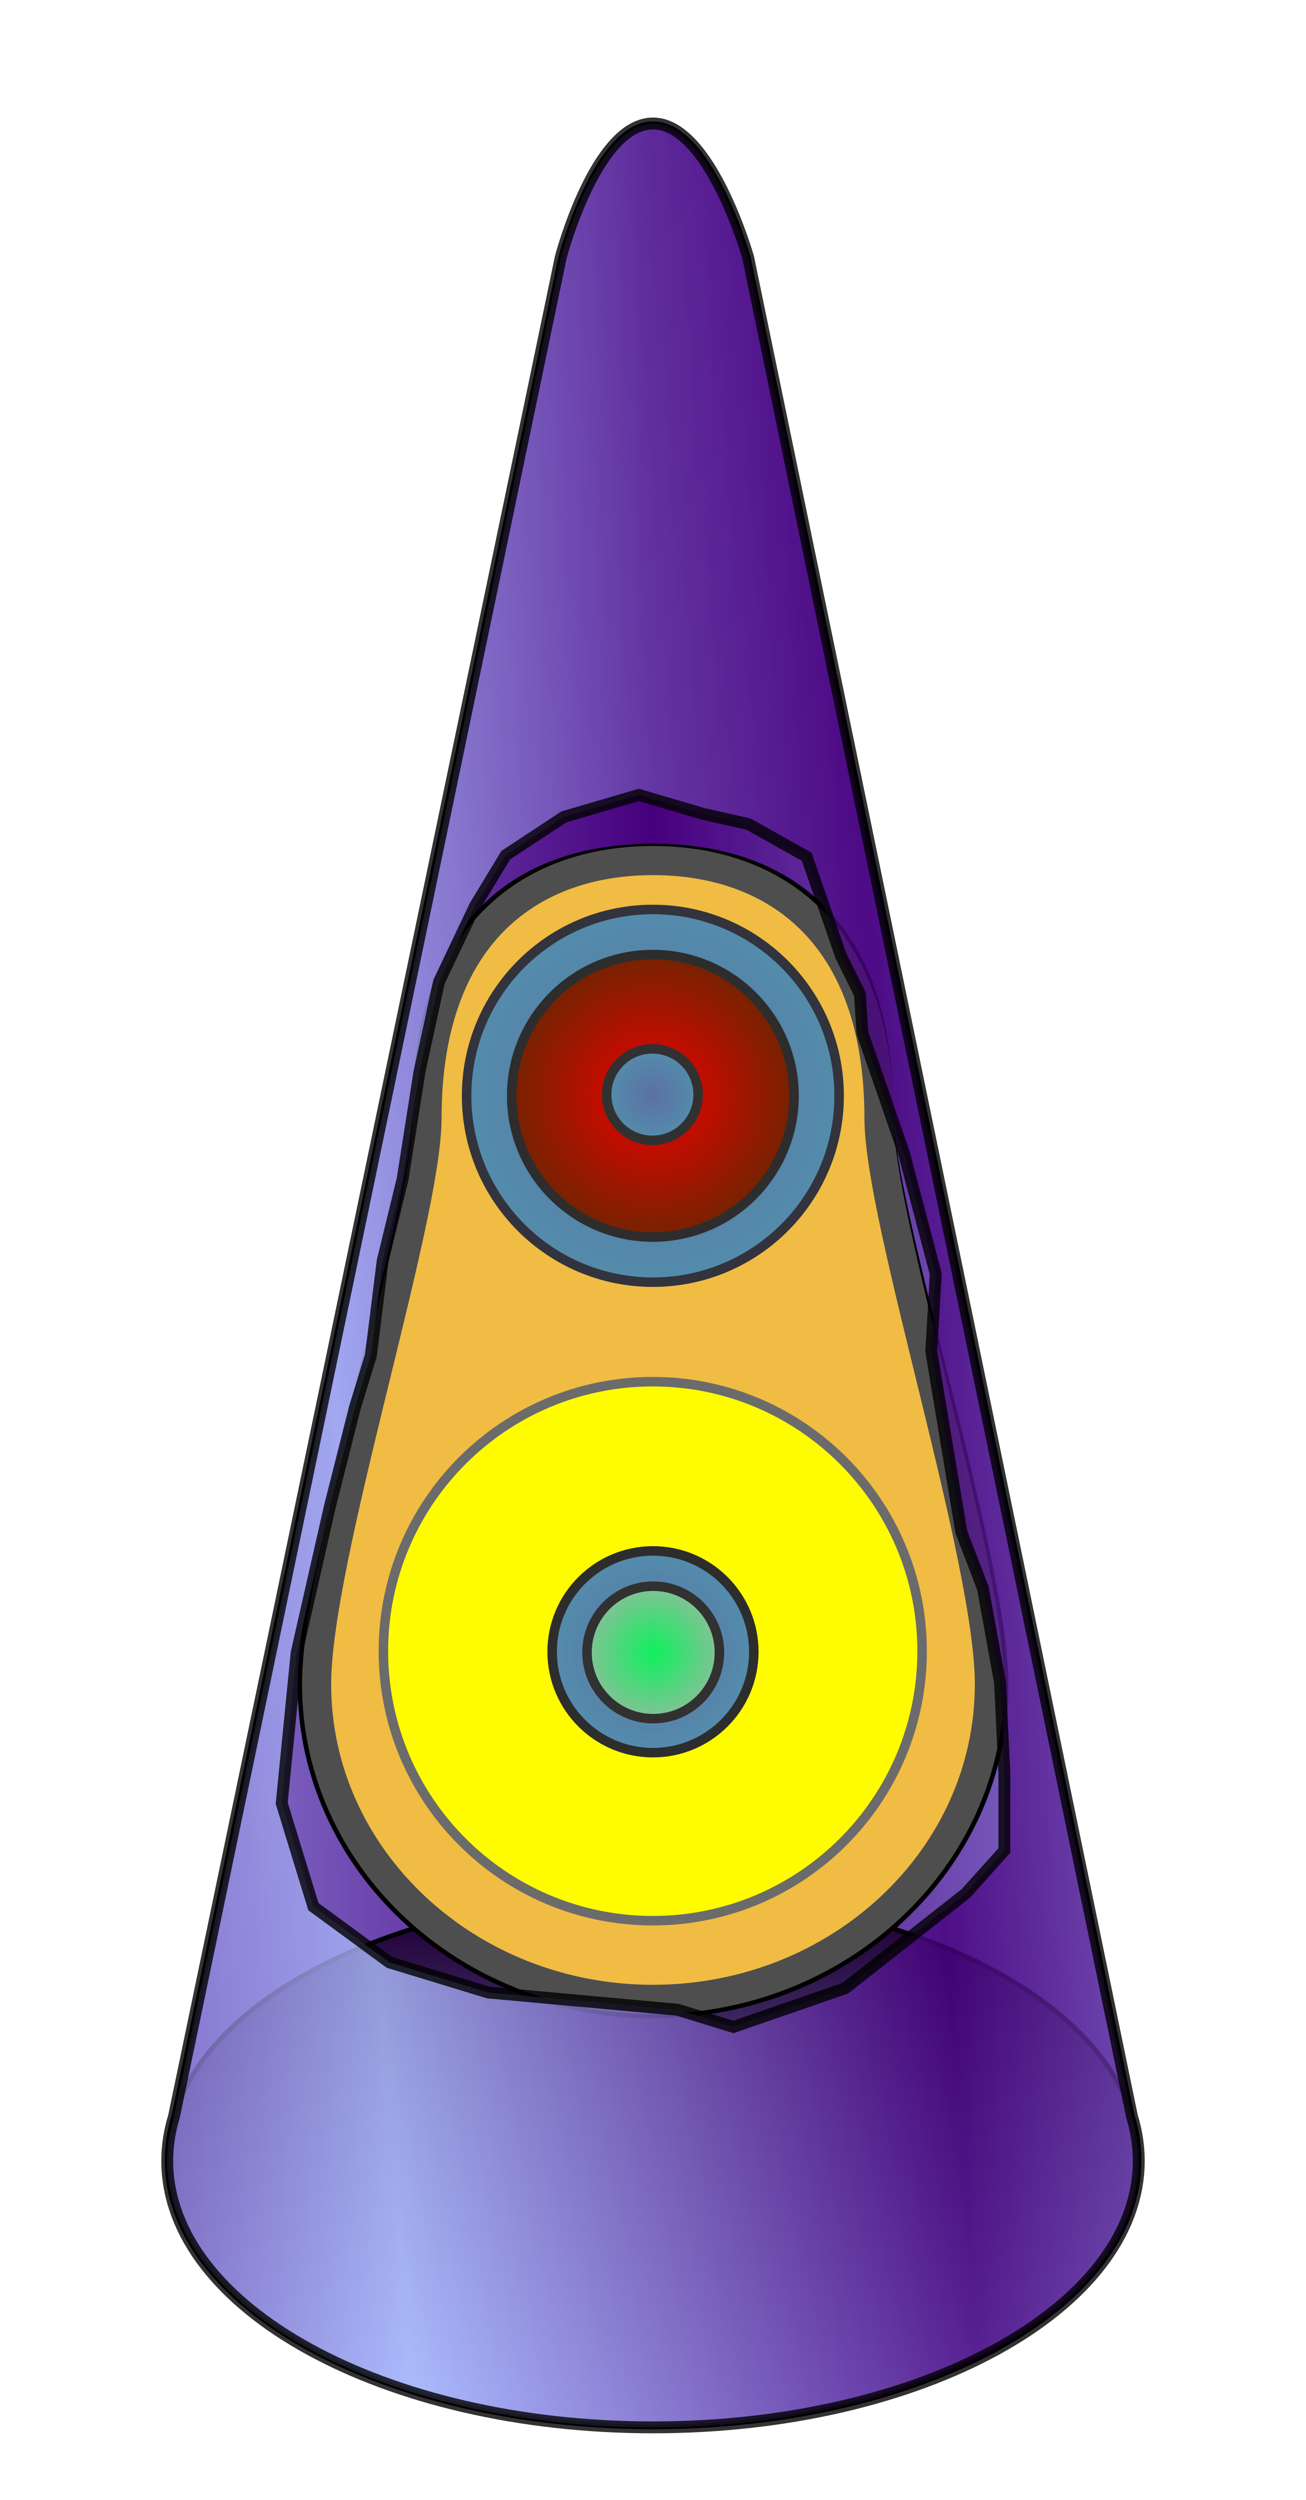
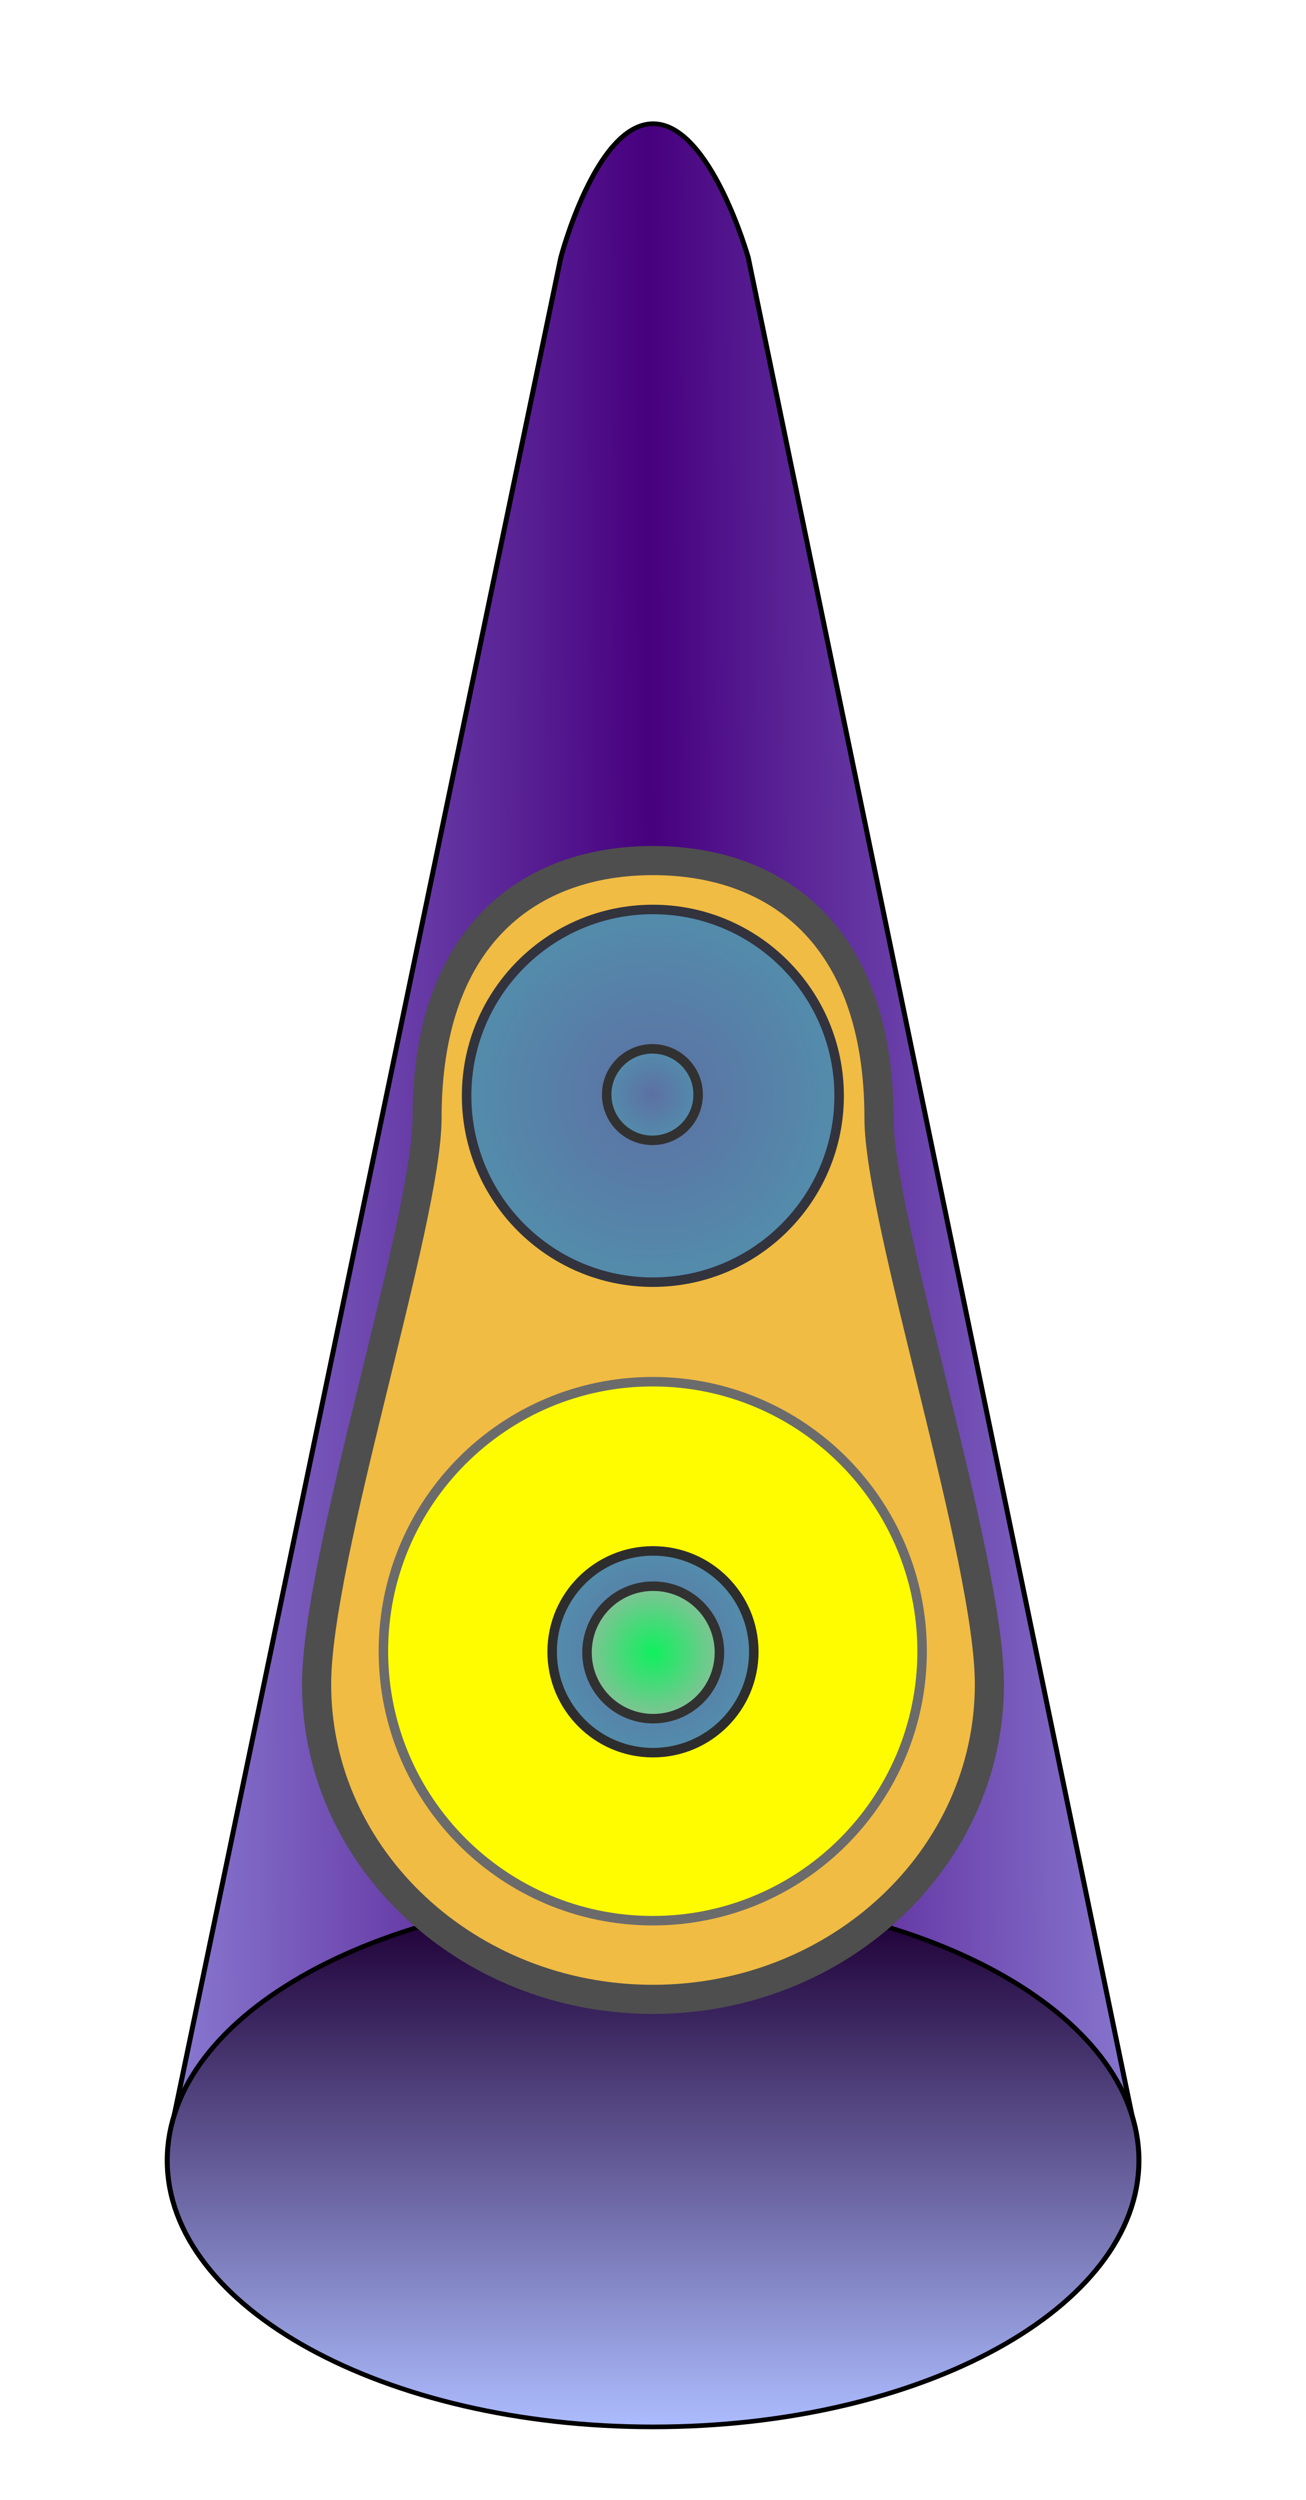
<svg xmlns="http://www.w3.org/2000/svg" xmlns:ns1="http://sodipodi.sourceforge.net/DTD/sodipodi-0.dtd" xmlns:ns2="http://www.inkscape.org/namespaces/inkscape" xmlns:xlink="http://www.w3.org/1999/xlink" id="svg1324" ns1:version="0.32" ns2:version="0.46" width="550" height="1052.36" ns1:docname="W-87_warhead_diagram.svg" version="1.0" x="0" y="0" ns2:export-xdpi="108.65000" ns2:export-ydpi="108.65000" ns2:output_extension="org.inkscape.output.svg.inkscape">
  <defs id="defs1411">
    <ns2:perspective ns1:type="inkscape:persp3d" ns2:vp_x="0 : 526.17999 : 1" ns2:vp_y="0 : 1000 : 0" ns2:vp_z="550 : 526.17999 : 1" ns2:persp3d-origin="275 : 350.78666 : 1" id="perspective90" />
    <linearGradient id="linearGradient2350">
      <stop id="stop2352" offset="0" style="stop-color:#47007e;stop-opacity:1;" />
      <stop id="stop2354" offset="1" style="stop-color:#adbdff;stop-opacity:1;" />
    </linearGradient>
    <linearGradient id="linearGradient2320">
      <stop style="stop-color:#1f0037;stop-opacity:1;" offset="0" id="stop2322" />
      <stop style="stop-color:#adbdff;stop-opacity:1;" offset="1" id="stop2324" />
    </linearGradient>
    <linearGradient id="linearGradient2291">
      <stop style="stop-color:#ed0000;stop-opacity:1;" offset="0" id="stop2293" />
      <stop style="stop-color:#742300;stop-opacity:1;" offset="1" id="stop2295" />
    </linearGradient>
    <linearGradient id="linearGradient2269">
      <stop style="stop-color:#5c70a3;stop-opacity:1;" offset="0" id="stop2271" />
      <stop style="stop-color:#538dac;stop-opacity:1;" offset="1" id="stop2273" />
    </linearGradient>
    <linearGradient id="linearGradient2261">
      <stop style="stop-color:#0ff05e;stop-opacity:1;" offset="0" id="stop2263" />
      <stop style="stop-color:#8abf99;stop-opacity:1;" offset="1" id="stop2265" />
    </linearGradient>
    <radialGradient ns2:collect="always" xlink:href="#linearGradient2261" id="radialGradient2267" cx="284.892" cy="607.083" fx="284.892" fy="607.083" r="13.457" gradientTransform="matrix(1,0,0,1.272,0,-165.119)" gradientUnits="userSpaceOnUse" />
    <radialGradient ns2:collect="always" xlink:href="#linearGradient2269" id="radialGradient2275" cx="284.892" cy="607.084" fx="284.892" fy="607.084" r="21.617" gradientTransform="matrix(1,0,0,1.262,0,-159.28)" gradientUnits="userSpaceOnUse" />
    <radialGradient ns2:collect="always" xlink:href="#linearGradient2269" id="radialGradient2339" gradientUnits="userSpaceOnUse" gradientTransform="matrix(1,0,0,1,0,-6.004669e-3)" cx="283.981" cy="750.167" fx="283.981" fy="750.167" r="62.465" />
    <radialGradient ns2:collect="always" xlink:href="#linearGradient2291" id="radialGradient2343" gradientUnits="userSpaceOnUse" cx="283.981" cy="750.167" fx="283.981" fy="750.167" r="46.755" />
    <radialGradient ns2:collect="always" xlink:href="#linearGradient2269" id="radialGradient2347" gradientUnits="userSpaceOnUse" gradientTransform="matrix(1,0,0,1,0,-1.693607e-2)" cx="283.981" cy="750.167" fx="283.981" fy="750.167" r="22.147" />
    <linearGradient ns2:collect="always" xlink:href="#linearGradient2320" id="linearGradient2318" x1="258.834" y1="864.201" x2="290.384" y2="903.356" gradientUnits="userSpaceOnUse" />
    <linearGradient ns2:collect="always" xlink:href="#linearGradient2350" id="linearGradient2383" gradientUnits="userSpaceOnUse" spreadMethod="reflect" x1="284" y1="651.505" x2="131.886" y2="652.264" />
    <linearGradient ns2:collect="always" xlink:href="#linearGradient2350" id="linearGradient2301" gradientUnits="userSpaceOnUse" spreadMethod="reflect" x1="284" y1="651.505" x2="131.886" y2="652.264" />
    <linearGradient ns2:collect="always" xlink:href="#linearGradient2320" id="linearGradient2303" gradientUnits="userSpaceOnUse" x1="284" y1="793.259" x2="284" y2="903.356" />
    <linearGradient ns2:collect="always" xlink:href="#linearGradient2350" id="linearGradient2319" gradientUnits="userSpaceOnUse" gradientTransform="matrix(2.104,0,0,1.96,-322.484,-747.668)" spreadMethod="reflect" x1="328.764" y1="604.374" x2="215.389" y2="612.526" />
    <radialGradient ns2:collect="always" xlink:href="#linearGradient2269" id="radialGradient3131" gradientUnits="userSpaceOnUse" gradientTransform="matrix(1,0,0,1,0,-6.004669e-3)" cx="283.981" cy="750.167" fx="283.981" fy="750.167" r="62.465" />
    <radialGradient ns2:collect="always" xlink:href="#linearGradient2269" id="radialGradient3133" gradientUnits="userSpaceOnUse" gradientTransform="matrix(1,0,0,1,0,-6.004669e-3)" cx="283.981" cy="750.167" fx="283.981" fy="750.167" r="62.465" />
    <radialGradient ns2:collect="always" xlink:href="#linearGradient2291" id="radialGradient3137" gradientUnits="userSpaceOnUse" cx="283.981" cy="750.167" fx="283.981" fy="750.167" r="46.755" />
    <radialGradient ns2:collect="always" xlink:href="#linearGradient2269" id="radialGradient3139" gradientUnits="userSpaceOnUse" gradientTransform="matrix(1,0,0,1,0,-1.693607e-2)" cx="283.981" cy="750.167" fx="283.981" fy="750.167" r="22.147" />
    <radialGradient ns2:collect="always" xlink:href="#linearGradient2269" id="radialGradient3141" gradientUnits="userSpaceOnUse" gradientTransform="matrix(1,0,0,1,0,-1.693607e-2)" cx="283.981" cy="750.167" fx="283.981" fy="750.167" r="22.147" />
    <radialGradient ns2:collect="always" xlink:href="#linearGradient2269" id="radialGradient3327" gradientUnits="userSpaceOnUse" gradientTransform="matrix(1,0,0,1.262,0,-159.28)" cx="284.892" cy="607.084" fx="284.892" fy="607.084" r="21.617" />
    <radialGradient ns2:collect="always" xlink:href="#linearGradient2261" id="radialGradient3329" gradientUnits="userSpaceOnUse" gradientTransform="matrix(1,0,0,1.272,0,-165.119)" cx="284.892" cy="607.083" fx="284.892" fy="607.083" r="13.457" />
    <radialGradient ns2:collect="always" xlink:href="#linearGradient2269" id="radialGradient4109" gradientUnits="userSpaceOnUse" cx="283.981" cy="750.167" fx="283.981" fy="750.167" r="46.755" />
    <radialGradient ns2:collect="always" xlink:href="#linearGradient2261" id="radialGradient4117" cx="283.981" cy="750.167" fx="283.981" fy="750.167" r="22.853" gradientTransform="matrix(1,0,0,1,0,-1.6412706e-2)" gradientUnits="userSpaceOnUse" />
    <radialGradient ns2:collect="always" xlink:href="#linearGradient2269" id="radialGradient4119" gradientUnits="userSpaceOnUse" cx="283.981" cy="750.167" fx="283.981" fy="750.167" r="46.755" />
    <radialGradient ns2:collect="always" xlink:href="#linearGradient2269" id="radialGradient4145" gradientUnits="userSpaceOnUse" gradientTransform="matrix(1,0,0,1,0,-6.004669e-3)" cx="283.981" cy="750.167" fx="283.981" fy="750.167" r="62.465" />
    <radialGradient ns2:collect="always" xlink:href="#linearGradient2291" id="radialGradient4147" gradientUnits="userSpaceOnUse" cx="283.981" cy="750.167" fx="283.981" fy="750.167" r="46.755" />
    <radialGradient ns2:collect="always" xlink:href="#linearGradient2269" id="radialGradient4149" gradientUnits="userSpaceOnUse" gradientTransform="matrix(1,0,0,1,0,-1.693607e-2)" cx="283.981" cy="750.167" fx="283.981" fy="750.167" r="22.147" />
    <radialGradient ns2:collect="always" xlink:href="#linearGradient2291" id="radialGradient4151" gradientUnits="userSpaceOnUse" cx="283.981" cy="750.167" fx="283.981" fy="750.167" r="46.755" />
    <radialGradient ns2:collect="always" xlink:href="#linearGradient2291" id="radialGradient4153" gradientUnits="userSpaceOnUse" cx="283.981" cy="750.167" fx="283.981" fy="750.167" r="46.755" />
    <radialGradient ns2:collect="always" xlink:href="#linearGradient2269" id="radialGradient4672" gradientUnits="userSpaceOnUse" gradientTransform="matrix(1,0,0,1,0,-6.004669e-3)" cx="283.981" cy="750.167" fx="283.981" fy="750.167" r="62.465" />
    <radialGradient ns2:collect="always" xlink:href="#linearGradient2269" id="radialGradient4674" gradientUnits="userSpaceOnUse" gradientTransform="matrix(1,0,0,1,0,-6.004669e-3)" cx="283.981" cy="750.167" fx="283.981" fy="750.167" r="62.465" />
    <radialGradient ns2:collect="always" xlink:href="#linearGradient2291" id="radialGradient4676" gradientUnits="userSpaceOnUse" cx="283.981" cy="750.167" fx="283.981" fy="750.167" r="46.755" />
    <radialGradient ns2:collect="always" xlink:href="#linearGradient2291" id="radialGradient4678" gradientUnits="userSpaceOnUse" cx="283.981" cy="750.167" fx="283.981" fy="750.167" r="46.755" />
    <radialGradient ns2:collect="always" xlink:href="#linearGradient2269" id="radialGradient4680" gradientUnits="userSpaceOnUse" gradientTransform="matrix(1,0,0,1,0,-1.693607e-2)" cx="283.981" cy="750.167" fx="283.981" fy="750.167" r="22.147" />
    <radialGradient ns2:collect="always" xlink:href="#linearGradient2269" id="radialGradient4682" gradientUnits="userSpaceOnUse" gradientTransform="matrix(1,0,0,1,0,-1.693607e-2)" cx="283.981" cy="750.167" fx="283.981" fy="750.167" r="22.147" />
  </defs>
  <ns1:namedview ns2:window-height="707" ns2:window-width="1062" ns2:pageshadow="2" ns2:pageopacity="0.0" borderopacity="1.0" bordercolor="#666666" pagecolor="#ffffff" id="base" ns2:zoom="0.55216238" ns2:cx="468.04707" ns2:cy="707.35698" ns2:window-x="0" ns2:window-y="22" ns2:current-layer="layer2" showguides="true" ns2:guide-bbox="true" showgrid="false" />
  <g style="fill:none;stroke:#000000" id="g1330" transform="translate(374.853,0)">
    <path id="path1332" d="" />
  </g>
  <g style="fill:none;stroke:#000000" id="g1358" transform="translate(374.853,0)">
    <path id="path1360" d="" />
  </g>
  <g style="fill:none;stroke:#000000" id="g1366" transform="translate(374.853,0)">
    <path id="path1368" d="" />
  </g>
  <g style="fill:none;stroke:#000000" id="g1374" transform="translate(374.853,0)">
    <path id="path1376" d="" />
  </g>
  <g style="fill:none;stroke:#000000" id="g1382" transform="translate(374.853,0)">
    <path id="path1384" d="" />
  </g>
  <g style="fill:none;stroke:#000000" id="g1390" transform="translate(374.853,0)">
    <path id="path1392" d="" />
  </g>
  <g style="fill:none;stroke:#000000" id="g1398" transform="translate(374.853,0)">
    <path id="path1400" d="" />
  </g>
  <g style="fill:none;stroke:#000000" id="g1406" transform="translate(374.853,0)">
    <path id="path1408" d="" />
  </g>
  <g ns2:groupmode="layer" id="layer2" ns2:label="W88" style="display:inline">
    <g id="g2377" transform="matrix(1.052,0,0,0.984,-119.313,14.958)">
      <g transform="matrix(2,0,0,1.991,-193.147,-774.687)" id="g1350" style="fill:url(#linearGradient2383);fill-opacity:1;stroke:#000000">
        <path style="fill:url(#linearGradient2301);fill-opacity:1" id="path1352" d="M 381,841.862 L 303.046,436.797 C 303.046,436.797 295.481,408.041 284,408.041 C 272.519,408.041 265.534,436.797 265.534,436.797 L 187,841.862" />
      </g>
      <g transform="matrix(2,0,0,1.991,-193.147,-774.687)" id="g1326" style="fill:url(#linearGradient2318);fill-opacity:1;stroke:#000000;stroke-opacity:1">
        <path style="fill:url(#linearGradient2303);fill-opacity:1;stroke:#000000;stroke-opacity:1" id="path1328" d="M 186.754,845.608 C 186.754,813.992 230.292,788.362 284,788.362 C 337.708,788.362 381.246,813.992 381.246,845.608 C 381.246,877.225 337.708,902.855 284,902.855 C 230.292,902.855 186.754,877.225 186.754,845.608 z " />
      </g>
    </g>
-     <path style="fill:#f1bc43;fill-opacity:1;fill-rule:evenodd;stroke:#000000;stroke-width:16;stroke-linecap:butt;stroke-linejoin:miter;stroke-miterlimit:4;stroke-dasharray:none;stroke-opacity:1" d="M 274.984,363.121 C 223.552,363.121 181.828,390.193 181.828,467.592 C 181.828,510.4 133.328,656.232 133.328,709.154 C 133.328,782.234 196.783,841.542 274.984,841.542 C 353.186,841.542 416.672,782.234 416.672,709.154 C 416.672,656.233 368.172,510.416 368.172,467.592 C 368.172,390.192 326.417,363.121 274.984,363.121 z" id="path2375" ns1:nodetypes="csssssc" />
    <path style="fill:#f1bc43;fill-opacity:1;fill-rule:evenodd;stroke:#4e4e4e;stroke-width:12.268;stroke-linecap:butt;stroke-linejoin:miter;stroke-miterlimit:4;stroke-dasharray:none;stroke-opacity:1" d="M 274.984,362.216 C 223.552,362.216 179.828,393.11 179.828,470.656 C 179.828,513.545 133.328,655.881 133.328,708.903 C 133.328,782.122 196.783,841.542 274.984,841.542 C 353.186,841.542 416.672,782.122 416.672,708.903 C 416.672,655.882 370.172,513.562 370.172,470.656 C 370.172,393.11 326.417,362.216 274.984,362.216 z" id="path1500" ns1:nodetypes="csssssc" />
    <g style="fill:#fffc00;fill-opacity:1;stroke:#6b6b6b;stroke-width:2.151;stroke-miterlimit:4;stroke-dasharray:none;stroke-opacity:1" id="g1370" transform="matrix(1.859,0,0,1.859,-253.026,-699.564)">
      <path d="M 222.962,750.167 C 222.962,716.466 250.28,689.147 283.981,689.147 C 317.681,689.147 345,716.466 345,750.167 C 345,783.867 317.681,811.186 283.981,811.186 C 250.28,811.186 222.962,783.867 222.962,750.167 z" id="path1372" style="fill:#fffc00;fill-opacity:1;stroke:#6b6b6b;stroke-width:2.151;stroke-miterlimit:4;stroke-dasharray:none;stroke-opacity:1" />
    </g>
    <g style="fill:url(#radialGradient4109);fill-opacity:1;stroke:#2d2d2d;stroke-width:4.357;stroke-miterlimit:4;stroke-dasharray:none;stroke-opacity:1" id="g1362" transform="matrix(0.918,0,0,0.918,14.295,6.592)">
      <path d="M 237.726,750.167 C 237.726,724.621 258.435,703.912 283.981,703.912 C 309.527,703.912 330.235,724.621 330.235,750.167 C 330.235,775.713 309.527,796.421 283.981,796.421 C 258.435,796.421 237.726,775.713 237.726,750.167 z" id="path1364" style="fill:url(#radialGradient4119);fill-opacity:1;stroke:#2d2d2d;stroke-width:4.357;stroke-miterlimit:4;stroke-dasharray:none;stroke-opacity:1" />
    </g>
-     <path id="path2413" style="opacity:0.8;fill:url(#linearGradient2319);fill-opacity:1;stroke:#000000;stroke-width:5;stroke-miterlimit:4" d="M 274.984,51.969 C 250.831,51.969 236.141,108.344 236.141,108.344 L 73.266,890.844 C 71.415,896.91 70.422,903.146 70.422,909.5 C 70.422,971.46 161.994,1021.688 274.984,1021.688 C 387.975,1021.688 479.578,971.461 479.578,909.5 C 479.578,903.113 478.573,896.846 476.703,890.75 L 315.078,108.344 C 315.078,108.344 299.138,51.969 274.984,51.969 z M 200.021,381.371 L 212.998,359.938 L 237.487,343.827 L 269.03,334.583 L 296.196,342.583 L 315.252,346.882 L 339.74,360.615 L 354.15,402.348 L 362.15,418.458 L 363.206,434.79 L 380.717,485.5 L 394.072,536.21 L 392.183,568.809 L 404.86,644.873 L 413.915,668.417 L 421.16,708.26 L 422.971,746.293 L 422.971,778.892 L 406.671,797.003 L 355.961,836.846 L 308.874,853.145 L 285.33,845.901 L 205.643,838.657 L 163.989,825.98 L 131.989,802.514 L 118.634,758.97 L 124.933,695.583 L 138.933,634.007 L 149.5,592.274 L 156.178,570.62 L 161.155,530.698 L 169.533,496.366 L 176.666,451.09 L 184.887,413.214 L 200.021,381.371 z" ns1:nodetypes="cccssscccccccccccccccccccccccccccccccccccccc" />
    <g id="g4664" transform="matrix(1.112,0,0,1.112,-30.9,-22.908)">
      <g transform="matrix(1.156,0,0,1.156,-53.242,-431.813)" id="g3119" style="fill:url(#radialGradient4674);fill-opacity:1;stroke:#32333d;stroke-width:3.111;stroke-miterlimit:4;stroke-dasharray:none;stroke-opacity:1">
        <path style="fill:url(#radialGradient4672);fill-opacity:1;stroke:#32333d;stroke-width:3.111;stroke-miterlimit:4;stroke-dasharray:none;stroke-opacity:1" id="path3121" d="M 222.962,750.167 C 222.962,716.466 250.28,689.147 283.981,689.147 C 317.681,689.147 345,716.466 345,750.167 C 345,783.867 317.681,811.186 283.981,811.186 C 250.28,811.186 222.962,783.867 222.962,750.167 z" />
      </g>
      <g transform="matrix(1.156,0,0,1.156,-53.242,-431.813)" id="g3123" style="fill:url(#radialGradient4678);fill-opacity:1;stroke:#2d2d2d;stroke-width:3.111;stroke-miterlimit:4;stroke-dasharray:none;stroke-opacity:1">
-         <path style="fill:url(#radialGradient4676);fill-opacity:1;stroke:#2d2d2d;stroke-width:3.111;stroke-miterlimit:4;stroke-dasharray:none;stroke-opacity:1" id="path3125" d="M 237.726,750.167 C 237.726,724.621 258.435,703.912 283.981,703.912 C 309.527,703.912 330.235,724.621 330.235,750.167 C 330.235,775.713 309.527,796.421 283.981,796.421 C 258.435,796.421 237.726,775.713 237.726,750.167 z" />
-       </g>
+         </g>
      <g transform="matrix(0.8,0,0,0.8,47.68,-165.217)" id="g3127" style="fill:url(#radialGradient4682);fill-opacity:1;stroke:#313131;stroke-width:4.492;stroke-miterlimit:4;stroke-dasharray:none;stroke-opacity:1">
        <path style="fill:url(#radialGradient4680);fill-opacity:1;stroke:#313131;stroke-width:4.492;stroke-miterlimit:4;stroke-dasharray:none;stroke-opacity:1" id="path3129" d="M 262.334,750.167 C 262.334,738.211 272.025,728.519 283.981,728.519 C 295.936,728.519 305.628,738.211 305.628,750.167 C 305.628,762.122 295.936,771.814 283.981,771.814 C 272.025,771.814 262.334,762.122 262.334,750.167 z" />
      </g>
    </g>
    <g style="fill:url(#radialGradient4117);fill-opacity:1;stroke:#313131;stroke-width:3.106;stroke-miterlimit:4;stroke-dasharray:none;stroke-opacity:1" id="g1354" transform="matrix(1.288,0,0,1.288,-90.677,-270.701)">
      <path d="M 262.334,750.167 C 262.334,738.211 272.025,728.519 283.981,728.519 C 295.936,728.519 305.628,738.211 305.628,750.167 C 305.628,762.122 295.936,771.814 283.981,771.814 C 272.025,771.814 262.334,762.122 262.334,750.167 z" id="path1356" style="fill:url(#radialGradient4117);fill-opacity:1;stroke:#313131;stroke-width:3.106;stroke-miterlimit:4;stroke-dasharray:none;stroke-opacity:1" />
    </g>
  </g>
</svg>